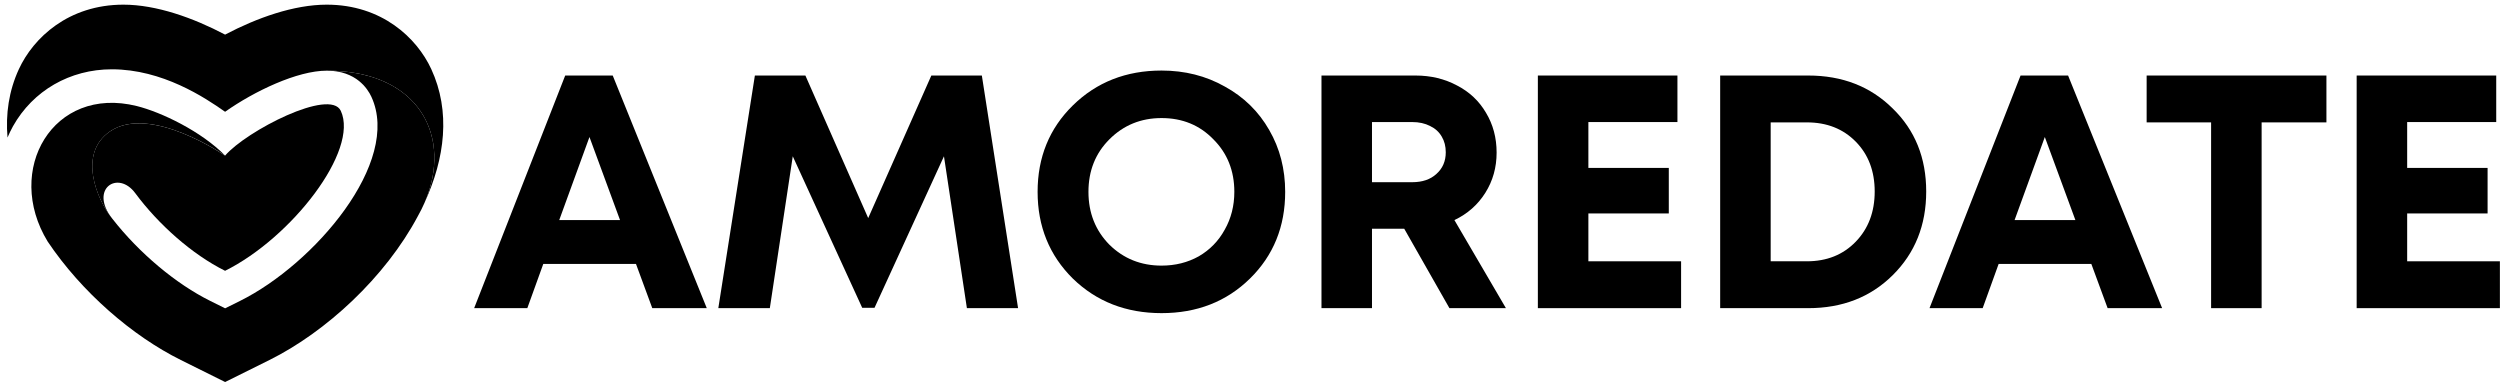
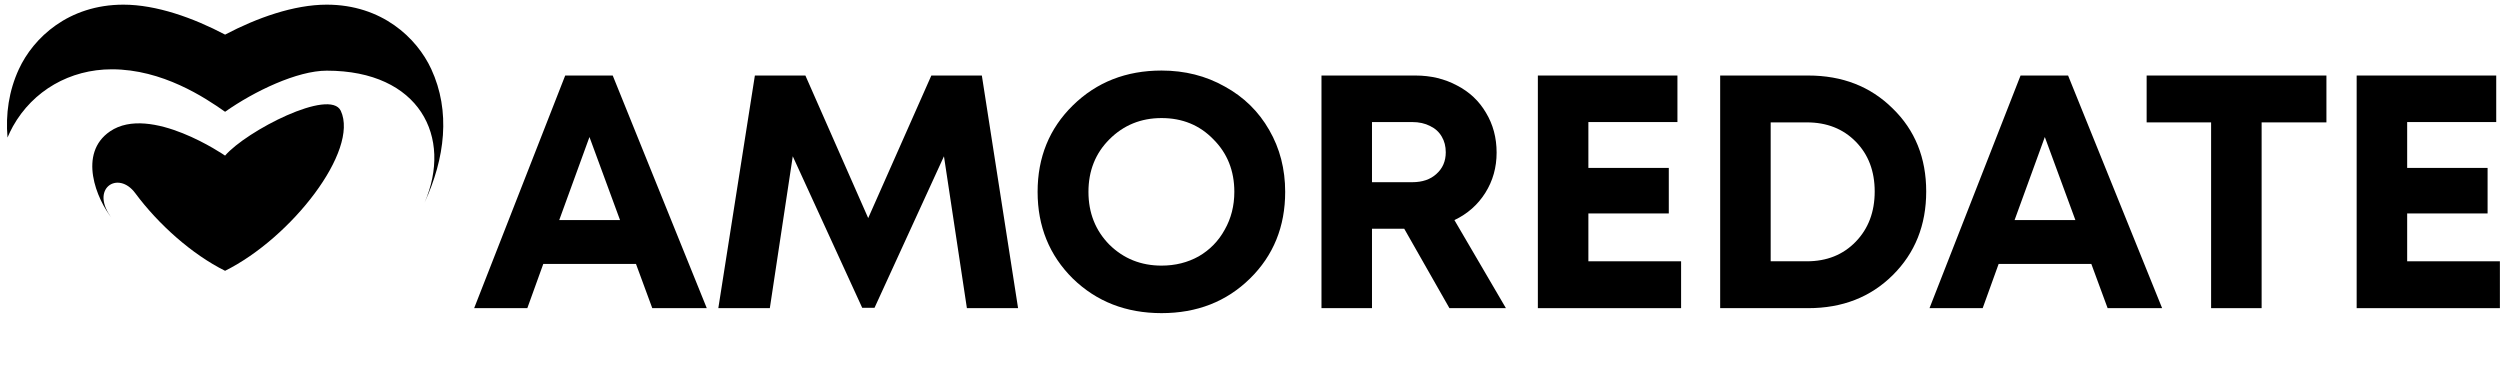
<svg xmlns="http://www.w3.org/2000/svg" width="265" height="41" viewBox="0 0 265 41" fill="none">
  <path d="M69.141 32.664L67.415 27.979H57.587L55.896 32.664H50.26L59.911 8.006H64.949L74.918 32.664H69.141ZM62.483 14.523L59.278 23.329H65.724L62.483 14.523Z" fill="black" />
  <path d="M107.916 32.664H102.491L100.06 16.566L92.698 32.629H91.395L84.033 16.566L81.602 32.664H76.142L80.017 8.006H85.371L92.029 23.118L98.722 8.006H104.076L107.916 32.664Z" fill="black" />
  <path d="M123.125 33.192C119.368 33.192 116.233 31.971 113.72 29.529C111.231 27.063 109.986 23.998 109.986 20.335C109.986 16.671 111.231 13.618 113.72 11.176C116.233 8.71 119.368 7.478 123.125 7.478C125.591 7.478 127.822 8.041 129.818 9.168C131.838 10.272 133.411 11.81 134.538 13.783C135.665 15.732 136.229 17.916 136.229 20.335C136.229 24.022 134.984 27.086 132.495 29.529C130.006 31.971 126.882 33.192 123.125 33.192ZM123.125 28.155C124.581 28.155 125.896 27.826 127.07 27.169C128.245 26.488 129.16 25.548 129.818 24.351C130.499 23.153 130.839 21.814 130.839 20.335C130.839 18.104 130.1 16.249 128.62 14.769C127.164 13.266 125.333 12.515 123.125 12.515C120.941 12.515 119.098 13.266 117.595 14.769C116.115 16.249 115.376 18.104 115.376 20.335C115.376 22.566 116.115 24.433 117.595 25.936C119.098 27.415 120.941 28.155 123.125 28.155Z" fill="black" />
  <path d="M153.639 32.664L148.848 24.245H145.431V32.664H140.077V8.006H150.046C151.666 8.006 153.134 8.358 154.449 9.063C155.764 9.744 156.786 10.707 157.514 11.951C158.265 13.196 158.641 14.605 158.641 16.178C158.641 17.752 158.242 19.172 157.443 20.441C156.645 21.709 155.553 22.671 154.167 23.329L159.627 32.664H153.639ZM145.431 12.938V19.313H149.694C150.774 19.313 151.631 19.02 152.265 18.433C152.923 17.846 153.251 17.082 153.251 16.143C153.251 15.509 153.11 14.957 152.829 14.487C152.547 13.994 152.136 13.618 151.596 13.36C151.056 13.078 150.422 12.938 149.694 12.938H145.431Z" fill="black" />
  <path d="M168.368 27.697H178.196V32.664H163.013V8.006H177.808V12.938H168.368V17.799H176.892V22.625H168.368V27.697Z" fill="black" />
  <path d="M191.673 8.006C195.289 8.006 198.271 9.168 200.62 11.493C202.992 13.795 204.178 16.73 204.178 20.3C204.178 23.869 202.992 26.828 200.62 29.176C198.271 31.501 195.289 32.664 191.673 32.664H182.338V8.006H191.673ZM191.532 27.697C193.645 27.697 195.371 27.004 196.71 25.619C198.048 24.233 198.718 22.46 198.718 20.3C198.718 18.139 198.048 16.378 196.71 15.016C195.371 13.654 193.645 12.973 191.532 12.973H187.692V27.697H191.532Z" fill="black" />
  <path d="M223.408 32.664L221.682 27.979H211.855L210.164 32.664H204.528L214.179 8.006H219.217L229.185 32.664H223.408ZM216.751 14.523L213.545 23.329H219.992L216.751 14.523Z" fill="black" />
  <path d="M246.601 8.006V12.973H239.732V32.664H234.377V12.973H227.544V8.006H246.601Z" fill="black" />
  <path d="M255.16 27.697H264.988V32.664H249.806V8.006H264.6V12.938H255.16V17.799H263.684V22.625H255.16V27.697Z" fill="black" />
  <path d="M23.859 11.849C26.969 9.655 31.52 7.491 34.634 7.491H34.637C44.508 7.492 47.998 14.561 45.003 21.476C47.17 16.781 47.789 11.806 45.711 7.317C44.185 4.019 40.474 0.494 34.635 0.494C31.144 0.494 27.223 1.898 23.86 3.669C20.496 1.898 16.576 0.494 13.084 0.494C7.249 0.494 3.537 4.017 2.008 7.315C0.931 9.642 0.587 12.1 0.797 14.58C0.971 14.173 1.159 13.771 1.376 13.383C3.498 9.602 7.415 7.346 11.855 7.346C17.211 7.346 21.715 10.335 23.86 11.849H23.859Z" fill="black" />
  <path d="M14.351 20.493C16.781 23.768 20.335 26.954 23.858 28.705C30.904 25.205 38.074 15.957 36.126 11.752C34.991 9.302 26.116 13.88 23.858 16.496C23.858 16.496 15.93 11.02 11.666 13.923C8.229 16.262 10.234 21.13 11.894 23.177C9.416 20.014 12.519 17.978 14.351 20.494V20.493Z" fill="black" />
-   <path d="M34.64 7.49C37.75 7.49 38.98 9.423 39.365 10.254C42.582 17.2 33.285 28.002 25.449 31.894L23.865 32.681L22.28 31.894C18.673 30.103 14.763 26.846 11.901 23.176C10.241 21.128 8.236 16.26 11.673 13.921C15.937 11.02 23.865 16.495 23.865 16.495C21.34 13.924 17.107 11.889 14.493 11.239C5.622 9.034 0.418 18.013 5.053 25.603C8.663 30.977 14.032 35.611 19.167 38.161L23.864 40.494L28.561 38.161C34.543 35.19 40.846 29.396 44.303 22.89C48.451 15.56 45.187 7.49 34.639 7.49L34.64 7.49Z" fill="black" />
</svg>